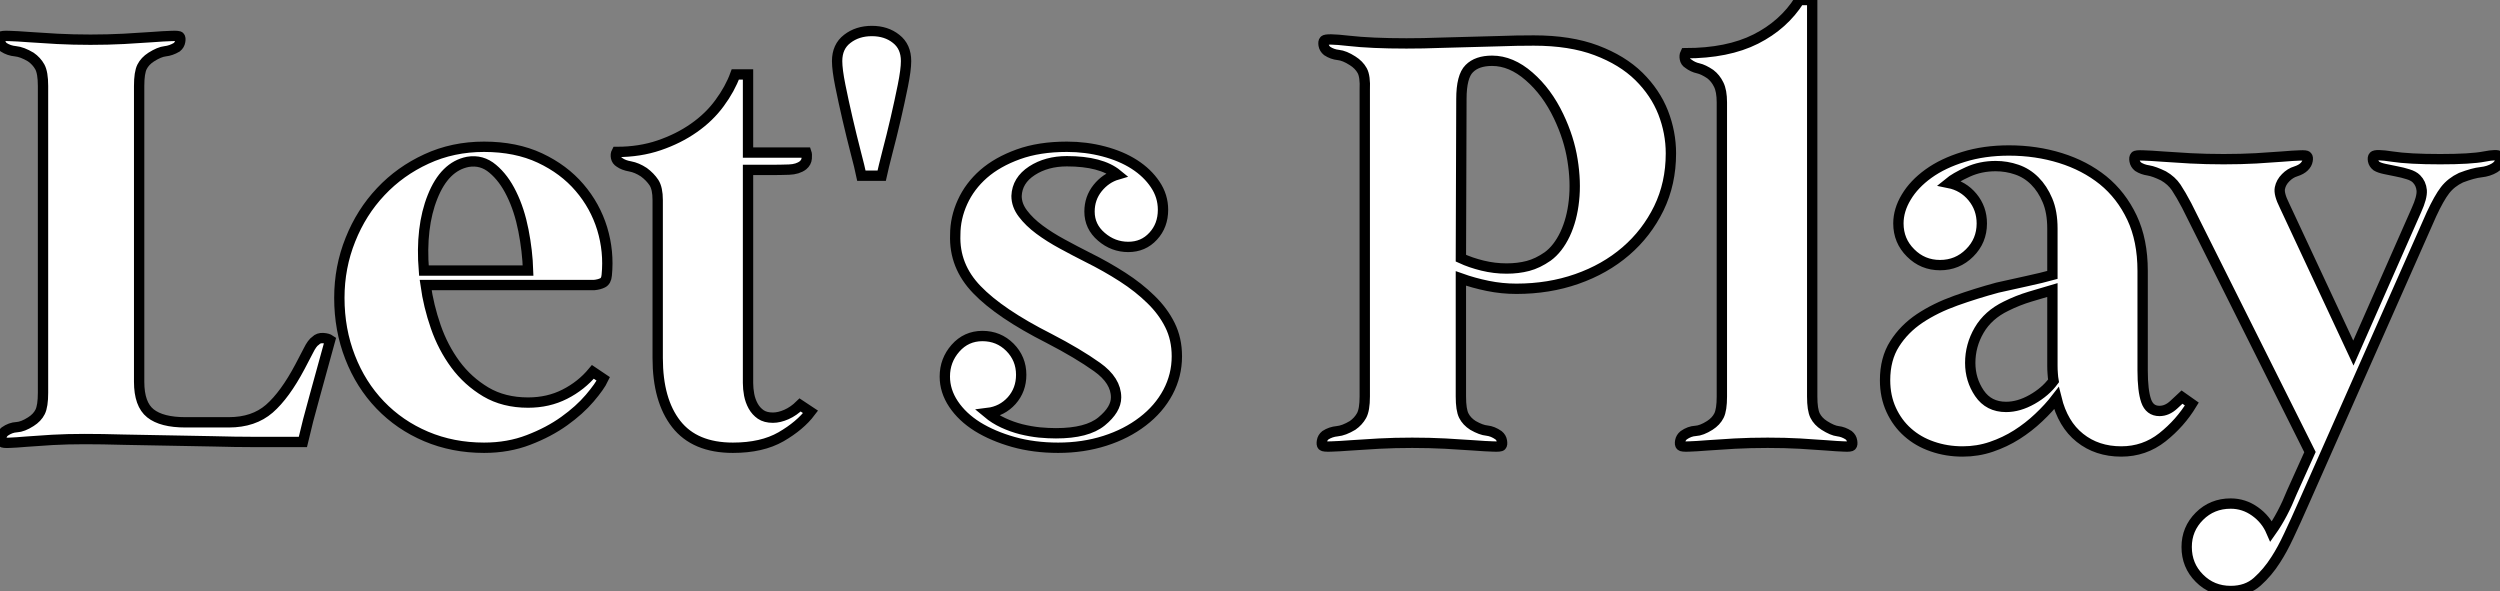
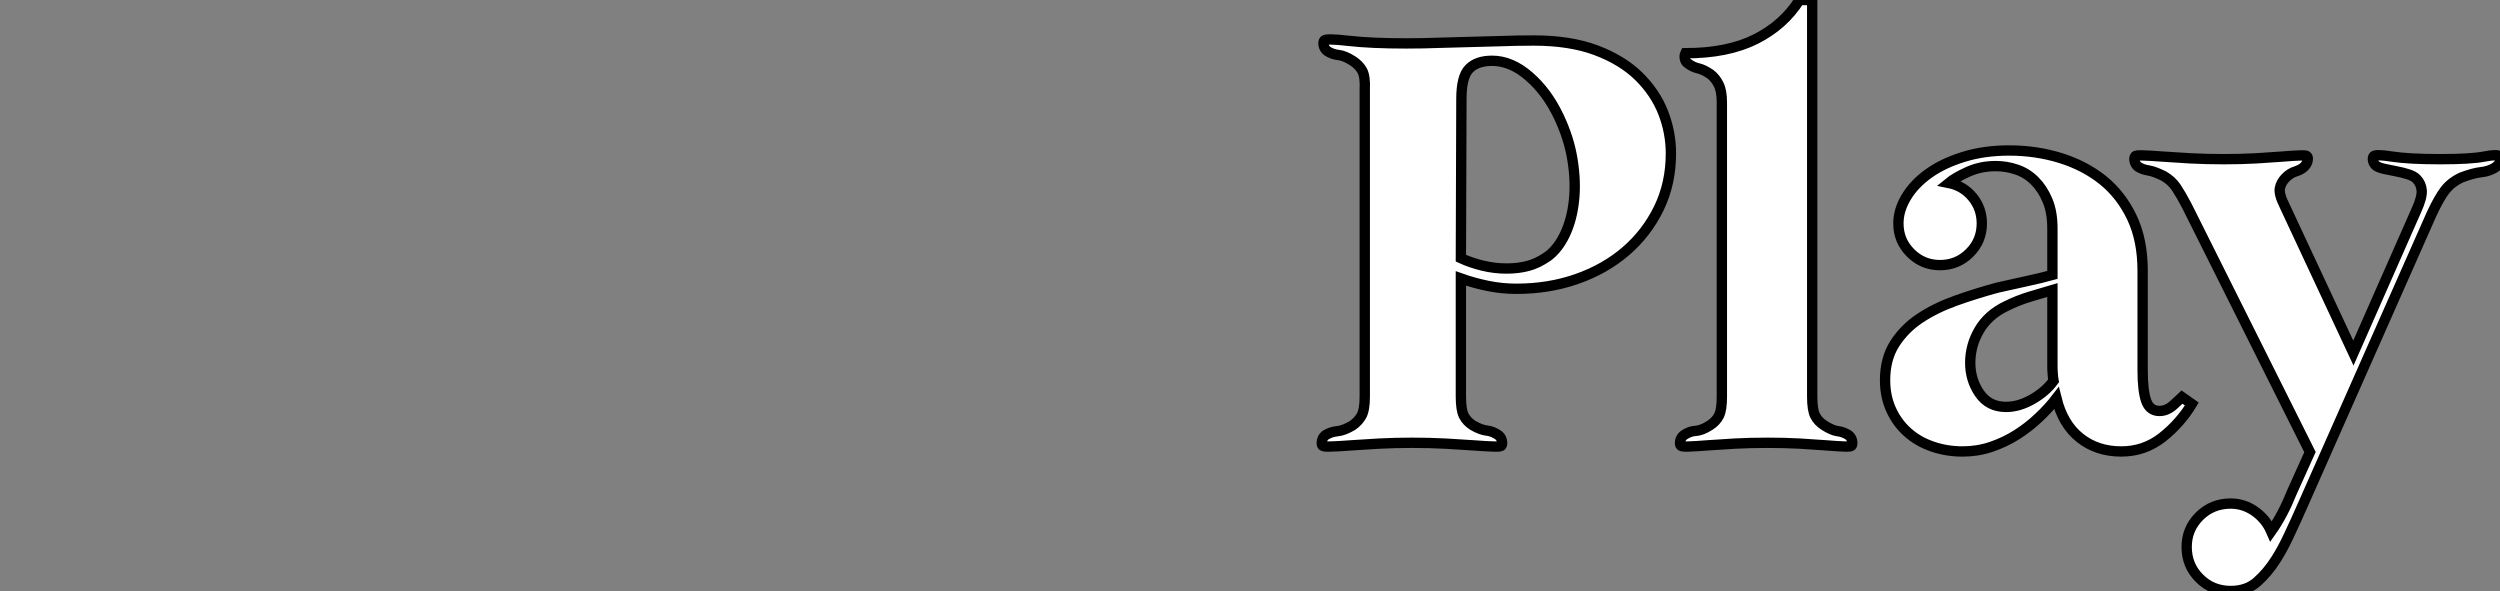
<svg xmlns="http://www.w3.org/2000/svg" viewBox="1.001 -2.5 241.877 57.18">
  <rect x="1.001" y="-2.5" width="241.877" height="57.18" fill="#808080" stroke="none" />
-   <path d="M31.02 0L26.26 0Q24.47 0 22.34-0.06Q20.22-0.11 18.00-0.14Q15.79-0.17 13.69-0.22Q11.59-0.28 9.91-0.28L9.91-0.28Q8.23-0.28 6.78-0.20Q5.32-0.11 4.28-0.03Q3.25 0.06 2.63 0.08Q2.02 0.11 1.90 0L1.90 0Q1.79-0.11 1.85-0.45Q1.90-0.78 2.18-1.01L2.18-1.01Q2.74-1.40 3.33-1.43Q3.92-1.46 4.70-1.96L4.70-1.96Q5.32-2.35 5.60-2.91Q5.88-3.47 5.88-4.76L5.88-4.76L5.88-34.44Q5.88-35.73 5.57-36.29Q5.26-36.85 4.70-37.24L4.70-37.24Q3.86-37.74 3.22-37.80Q2.58-37.86 2.07-38.19L2.07-38.19Q1.79-38.42 1.74-38.75Q1.68-39.09 1.79-39.20L1.79-39.20Q1.90-39.31 2.63-39.28Q3.36-39.26 4.54-39.17Q5.71-39.09 7.25-39.00Q8.79-38.92 10.47-38.92L10.47-38.92Q12.15-38.92 13.69-39.00Q15.23-39.09 16.41-39.17Q17.58-39.26 18.31-39.28Q19.04-39.31 19.10-39.20L19.10-39.20Q19.21-39.09 19.15-38.75Q19.10-38.42 18.82-38.19L18.82-38.19Q18.26-37.86 17.70-37.80Q17.14-37.74 16.35-37.24L16.35-37.24Q15.74-36.85 15.46-36.29Q15.18-35.73 15.18-34.44L15.18-34.44L15.18-5.82Q15.18-3.64 16.27-2.77Q17.36-1.90 19.66-1.90L19.66-1.90L23.86-1.90Q26.26-1.90 27.78-3.22Q29.29-4.54 30.74-7.28L30.74-7.28Q31.19-8.12 31.56-8.85Q31.92-9.58 32.26-9.80L32.26-9.80Q32.54-10.08 32.98-10.05Q33.43-10.02 33.66-9.86L33.66-9.86Q32.87-6.94 32.17-4.45Q31.47-1.96 31.02 0L31.02 0ZM34.55-13.94L34.55-13.94Q34.55-16.91 35.62-19.57Q36.68-22.23 38.56-24.22Q40.43-26.21 42.98-27.38Q45.53-28.56 48.55-28.56L48.55-28.56Q51.63-28.56 53.96-27.47Q56.28-26.38 57.79-24.61Q59.30-22.85 59.98-20.64Q60.65-18.42 60.42-16.13L60.42-16.13Q60.37-15.57 60.03-15.40Q59.70-15.23 59.19-15.18L59.19-15.18L42.90-15.18Q43.18-13.16 43.88-11.14Q44.58-9.13 45.78-7.50Q46.98-5.88 48.72-4.84Q50.46-3.81 52.81-3.81L52.81-3.81Q54.77-3.81 56.36-4.62Q57.96-5.43 59.08-6.78L59.08-6.78L60.09-6.10Q59.75-5.38 58.77-4.23Q57.79-3.08 56.31-2.02Q54.82-0.95 52.86-0.20Q50.90 0.56 48.55 0.56L48.55 0.56Q45.53 0.56 42.95-0.53Q40.38-1.62 38.50-3.58Q36.62-5.54 35.59-8.20Q34.55-10.86 34.55-13.94ZM42.73-16.58L52.81-16.58Q52.75-18.48 52.36-20.47Q51.97-22.46 51.21-24.00Q50.46-25.54 49.39-26.43Q48.33-27.33 46.98-27.10L46.98-27.10Q44.74-26.66 43.57-23.72Q42.39-20.78 42.73-16.58L42.73-16.58ZM65.35-8.12L65.35-23.41Q65.35-24.53 64.99-25.09Q64.62-25.65 64.01-26.10L64.01-26.10Q63.34-26.54 62.69-26.66Q62.05-26.77 61.66-27.05L61.66-27.05Q61.38-27.22 61.32-27.52Q61.26-27.83 61.38-28.06L61.38-28.06Q63.62-28.06 65.49-28.70Q67.37-29.34 68.85-30.38Q70.34-31.42 71.34-32.79Q72.35-34.16 72.86-35.56L72.86-35.56L74.09-35.56L74.09-28L79.74-28Q79.80-27.83 79.77-27.44Q79.74-27.05 79.41-26.77L79.41-26.77Q78.90-26.38 78.06-26.35Q77.22-26.32 76.27-26.32L76.27-26.32L74.09-26.32L74.09-5.71Q74.09-5.15 74.20-4.56Q74.31-3.98 74.59-3.47Q74.87-2.97 75.32-2.66Q75.77-2.35 76.50-2.35L76.50-2.35Q77.11-2.35 77.81-2.66Q78.51-2.97 79.13-3.58L79.13-3.58L80.14-2.91Q79.13-1.57 77.28-0.50Q75.43 0.56 72.63 0.56L72.63 0.56Q68.94 0.56 67.14-1.74Q65.35-4.03 65.35-8.12L65.35-8.12ZM87.02-25.76L85.06-25.76Q84.90-26.54 84.50-28.06Q84.11-29.57 83.72-31.25Q83.33-32.93 83.02-34.47Q82.71-36.01 82.71-36.85L82.71-36.85Q82.71-38.25 83.69-39.00Q84.67-39.76 86.07-39.76L86.07-39.76Q87.47-39.76 88.42-39.00Q89.38-38.25 89.38-36.85L89.38-36.85Q89.38-36.01 89.07-34.47Q88.76-32.93 88.37-31.25Q87.98-29.57 87.58-28.06Q87.19-26.54 87.02-25.76L87.02-25.76ZM114.24-22.46L114.24-22.46Q114.24-20.94 113.29-19.91Q112.34-18.87 110.88-18.87L110.88-18.87Q109.42-18.87 108.28-19.85Q107.13-20.83 107.13-22.29L107.13-22.29Q107.13-23.58 107.91-24.56Q108.70-25.54 109.82-25.87L109.82-25.87Q108.25-27.16 104.94-27.16L104.94-27.16Q102.98-27.16 101.56-26.24Q100.13-25.31 100.07-23.80L100.07-23.80Q100.07-22.90 100.69-22.09Q101.30-21.28 102.28-20.55Q103.26-19.82 104.50-19.15Q105.73-18.48 106.96-17.86L106.96-17.86Q108.75-16.97 110.32-15.96Q111.89-14.95 113.06-13.80Q114.24-12.66 114.91-11.31Q115.58-9.97 115.58-8.29L115.58-8.29Q115.58-6.44 114.72-4.82Q113.85-3.19 112.28-1.99Q110.71-0.78 108.61-0.11Q106.51 0.56 104.10 0.56L104.10 0.56Q101.75 0.56 99.76 0Q97.78-0.56 96.29-1.48Q94.81-2.41 93.97-3.67Q93.13-4.93 93.13-6.33L93.13-6.33Q93.13-7.90 94.16-9.07Q95.20-10.25 96.77-10.25L96.77-10.25Q98.34-10.25 99.43-9.16Q100.52-8.06 100.52-6.50L100.52-6.50Q100.52-5.04 99.60-4.00Q98.67-2.97 97.27-2.80L97.27-2.80Q97.94-2.24 98.78-1.85Q99.62-1.46 100.52-1.23Q101.42-1.01 102.28-0.92Q103.15-0.84 103.88-0.84L103.88-0.84Q106.90-0.84 108.30-1.99Q109.70-3.14 109.70-4.31L109.70-4.31Q109.70-5.94 107.86-7.25Q106.01-8.57 103.21-10.02L103.21-10.02Q98.45-12.43 96.24-14.73Q94.02-17.02 94.14-20.05L94.14-20.05Q94.14-21.67 94.84-23.21Q95.54-24.75 96.88-25.93Q98.22-27.10 100.24-27.83Q102.26-28.56 104.94-28.56L104.94-28.56Q106.79-28.56 108.50-28.11Q110.21-27.66 111.47-26.85Q112.73-26.04 113.48-24.92Q114.24-23.80 114.24-22.46Z" fill="white" stroke="black" transform="translate(0 0) scale(1 1) translate(-0.717 40.26)" />
  <path d="M15.18-16.18L15.18-4.76Q15.18-3.47 15.46-2.91Q15.74-2.35 16.35-1.96L16.35-1.96Q17.14-1.51 17.70-1.46Q18.26-1.40 18.82-1.01L18.82-1.01Q19.10-0.78 19.15-0.45Q19.21-0.11 19.10 0L19.10 0Q19.04 0.11 18.31 0.08Q17.58 0.06 16.41-0.03Q15.23-0.11 13.69-0.20Q12.15-0.28 10.47-0.28L10.47-0.28Q8.79-0.28 7.25-0.20Q5.71-0.11 4.54-0.03Q3.36 0.06 2.63 0.08Q1.90 0.11 1.79 0L1.79 0Q1.68-0.11 1.74-0.45Q1.79-0.78 2.07-1.01L2.07-1.01Q2.58-1.34 3.22-1.40Q3.86-1.46 4.70-1.96L4.70-1.96Q5.26-2.35 5.57-2.91Q5.88-3.47 5.88-4.76L5.88-4.76L5.88-34.44Q5.94-35.73 5.63-36.29Q5.32-36.85 4.70-37.24L4.70-37.24Q3.92-37.74 3.33-37.80Q2.74-37.86 2.24-38.19L2.24-38.19Q1.96-38.42 1.90-38.75Q1.85-39.09 1.96-39.20L1.96-39.20Q2.13-39.42 4.31-39.17Q6.50-38.92 9.91-38.92L9.91-38.92Q11.59-38.92 13.08-38.98Q14.56-39.03 16.02-39.06Q17.47-39.09 18.98-39.14Q20.50-39.20 22.23-39.20L22.23-39.20Q25.76-39.20 28.28-38.25Q30.80-37.30 32.40-35.73Q33.99-34.16 34.75-32.23Q35.50-30.30 35.50-28.28L35.50-28.28Q35.50-25.37 34.33-22.96Q33.15-20.55 31.14-18.82Q29.12-17.08 26.40-16.13Q23.69-15.18 20.55-15.18L20.55-15.18Q19.15-15.18 17.78-15.46Q16.41-15.74 15.18-16.18L15.18-16.18ZM15.23-33.54L15.18-18.14Q16.13-17.70 17.28-17.42Q18.42-17.14 19.60-17.14L19.60-17.14Q20.72-17.14 21.67-17.39Q22.62-17.64 23.58-18.31L23.58-18.31Q24.58-19.04 25.26-20.47Q25.93-21.90 26.12-23.72Q26.32-25.54 25.98-27.64Q25.65-29.74 24.64-31.86L24.64-31.86Q23.52-34.22 21.78-35.73Q20.05-37.24 18.20-37.24L18.20-37.24Q16.74-37.24 15.99-36.48Q15.23-35.73 15.23-33.54L15.23-33.54ZM40.43-4.76L40.43-33.21Q40.43-34.33 40.12-34.94Q39.82-35.56 39.31-35.95L39.31-35.95Q38.64-36.40 38.14-36.51Q37.63-36.62 37.18-36.96L37.18-36.96Q36.90-37.13 36.85-37.44Q36.79-37.74 36.90-37.97L36.90-37.97Q40.99-37.97 43.71-39.34Q46.42-40.71 47.94-43.12L47.94-43.12L49.17-43.12L49.17-4.76Q49.17-3.47 49.45-2.91Q49.73-2.35 50.34-1.96L50.34-1.96Q51.13-1.46 51.66-1.40Q52.19-1.34 52.70-1.01L52.70-1.01Q52.98-0.78 53.03-0.45Q53.09-0.11 52.98 0L52.98 0Q52.92 0.11 52.28 0.08Q51.63 0.06 50.54-0.03Q49.45-0.11 47.99-0.20Q46.54-0.28 44.86-0.28L44.86-0.28Q43.18-0.28 41.66-0.20Q40.15-0.11 39.03-0.03Q37.91 0.06 37.24 0.08Q36.57 0.11 36.46 0L36.46 0Q36.34-0.11 36.40-0.45Q36.46-0.78 36.74-1.01L36.74-1.01Q37.30-1.40 37.88-1.43Q38.47-1.46 39.26-1.96L39.26-1.96Q39.87-2.35 40.15-2.91Q40.43-3.47 40.43-4.76L40.43-4.76ZM79.07 0.56L79.07 0.56Q76.72 0.56 75.07-0.76Q73.42-2.07 72.80-4.59L72.80-4.59Q72.07-3.64 71.09-2.72Q70.11-1.79 68.96-1.06Q67.82-0.34 66.50 0.11Q65.18 0.56 63.73 0.56L63.73 0.56Q62.16 0.56 60.79 0.08Q59.42-0.39 58.41-1.29Q57.40-2.18 56.81-3.47Q56.22-4.76 56.22-6.33L56.22-6.33Q56.22-8.40 57.15-9.86Q58.07-11.31 59.58-12.32Q61.10-13.33 63.06-14.03Q65.02-14.73 67.09-15.29L67.09-15.29Q68.54-15.62 69.97-15.93Q71.40-16.24 72.41-16.52L72.41-16.52L72.41-21Q72.41-22.62 71.93-23.74Q71.46-24.86 70.70-25.62Q69.94-26.38 68.96-26.71Q67.98-27.05 66.92-27.05L66.92-27.05Q65.46-27.05 64.23-26.49Q63-25.93 62.38-25.42L62.38-25.42Q63.78-25.14 64.68-24.05Q65.58-22.96 65.58-21.50L65.58-21.50Q65.58-19.82 64.40-18.65Q63.22-17.47 61.54-17.47L61.54-17.47Q59.86-17.47 58.69-18.65Q57.51-19.82 57.51-21.50L57.51-21.50Q57.51-22.79 58.27-24.05Q59.02-25.31 60.42-26.32Q61.82-27.33 63.81-27.94Q65.80-28.56 68.21-28.56L68.21-28.56Q70.84-28.56 73.19-27.83Q75.54-27.10 77.31-25.68Q79.07-24.25 80.11-22.06Q81.14-19.88 81.14-16.91L81.14-16.91L81.14-7.28Q81.14-5.32 81.48-4.34Q81.82-3.36 82.77-3.36L82.77-3.36Q83.50-3.36 84.14-3.95Q84.78-4.54 84.95-4.70L84.95-4.70L85.90-4.03Q84.78-2.18 83.05-0.81Q81.31 0.56 79.07 0.56ZM72.52-6.27L72.52-6.27Q72.46-6.61 72.44-6.97Q72.41-7.34 72.41-7.73L72.41-7.73L72.41-15.06Q71.46-14.78 70.25-14.42Q69.05-14.06 67.93-13.50L67.93-13.50Q66.19-12.66 65.32-11.17Q64.46-9.69 64.46-8.01L64.46-8.01Q64.46-6.38 65.35-5.07Q66.25-3.75 67.93-3.75L67.93-3.75Q69.16-3.75 70.45-4.48Q71.74-5.21 72.52-6.27ZM94.86-23.24L101.53-8.96L107.63-22.79Q108.19-24.02 108.14-24.70Q108.08-25.37 107.63-25.82L107.63-25.82Q107.35-26.10 106.82-26.26Q106.29-26.43 105.70-26.54Q105.11-26.66 104.58-26.77Q104.05-26.88 103.77-27.05L103.77-27.05Q103.49-27.27 103.43-27.58Q103.38-27.89 103.49-28L103.49-28Q103.66-28.22 105.28-27.97Q106.90-27.72 109.93-27.72L109.93-27.72Q112.90-27.72 114.18-27.97Q115.47-28.22 115.64-28L115.64-28Q115.75-27.89 115.70-27.52Q115.64-27.16 115.19-26.88L115.19-26.88Q114.63-26.54 113.88-26.46Q113.12-26.38 111.94-25.93L111.94-25.93Q110.99-25.48 110.40-24.72Q109.82-23.97 109.09-22.40L109.09-22.40L96.77 5.43Q95.93 7.34 95.28 8.71Q94.64 10.08 94.02 11.03L94.02 11.03Q93.24 12.26 92.23 13.16Q91.22 14.06 89.66 14.06L89.66 14.06Q87.86 14.06 86.63 12.82Q85.40 11.59 85.40 9.80L85.40 9.80Q85.40 8.06 86.63 6.83Q87.86 5.60 89.66 5.60L89.66 5.60Q90.94 5.60 92.01 6.36Q93.07 7.11 93.58 8.29L93.58 8.29Q94.14 7.50 94.64 6.55Q95.14 5.60 95.59 4.48L95.59 4.48L97.33 0.62L85.40-23.24Q84.84-24.30 84.39-24.98Q83.94-25.65 83.16-26.10L83.16-26.10Q82.26-26.54 81.70-26.63Q81.14-26.71 80.70-26.99L80.70-26.99Q80.42-27.22 80.36-27.55Q80.30-27.89 80.42-28L80.42-28Q80.47-28.11 81.20-28.08Q81.93-28.06 83.08-27.97Q84.22-27.89 85.76-27.80Q87.30-27.72 88.98-27.72L88.98-27.72Q90.66-27.72 92.12-27.80Q93.58-27.89 94.64-27.97Q95.70-28.06 96.35-28.08Q96.99-28.11 97.05-28L97.05-28Q97.16-27.89 97.10-27.58Q97.05-27.27 96.77-26.99L96.77-26.99Q96.49-26.71 95.96-26.54Q95.42-26.38 94.98-25.93L94.98-25.93Q94.53-25.48 94.42-24.92Q94.30-24.36 94.86-23.24L94.86-23.24Z" fill="white" stroke="black" transform="translate(127.88 0) scale(1 1) translate(-0.717 40.62)" />
</svg>